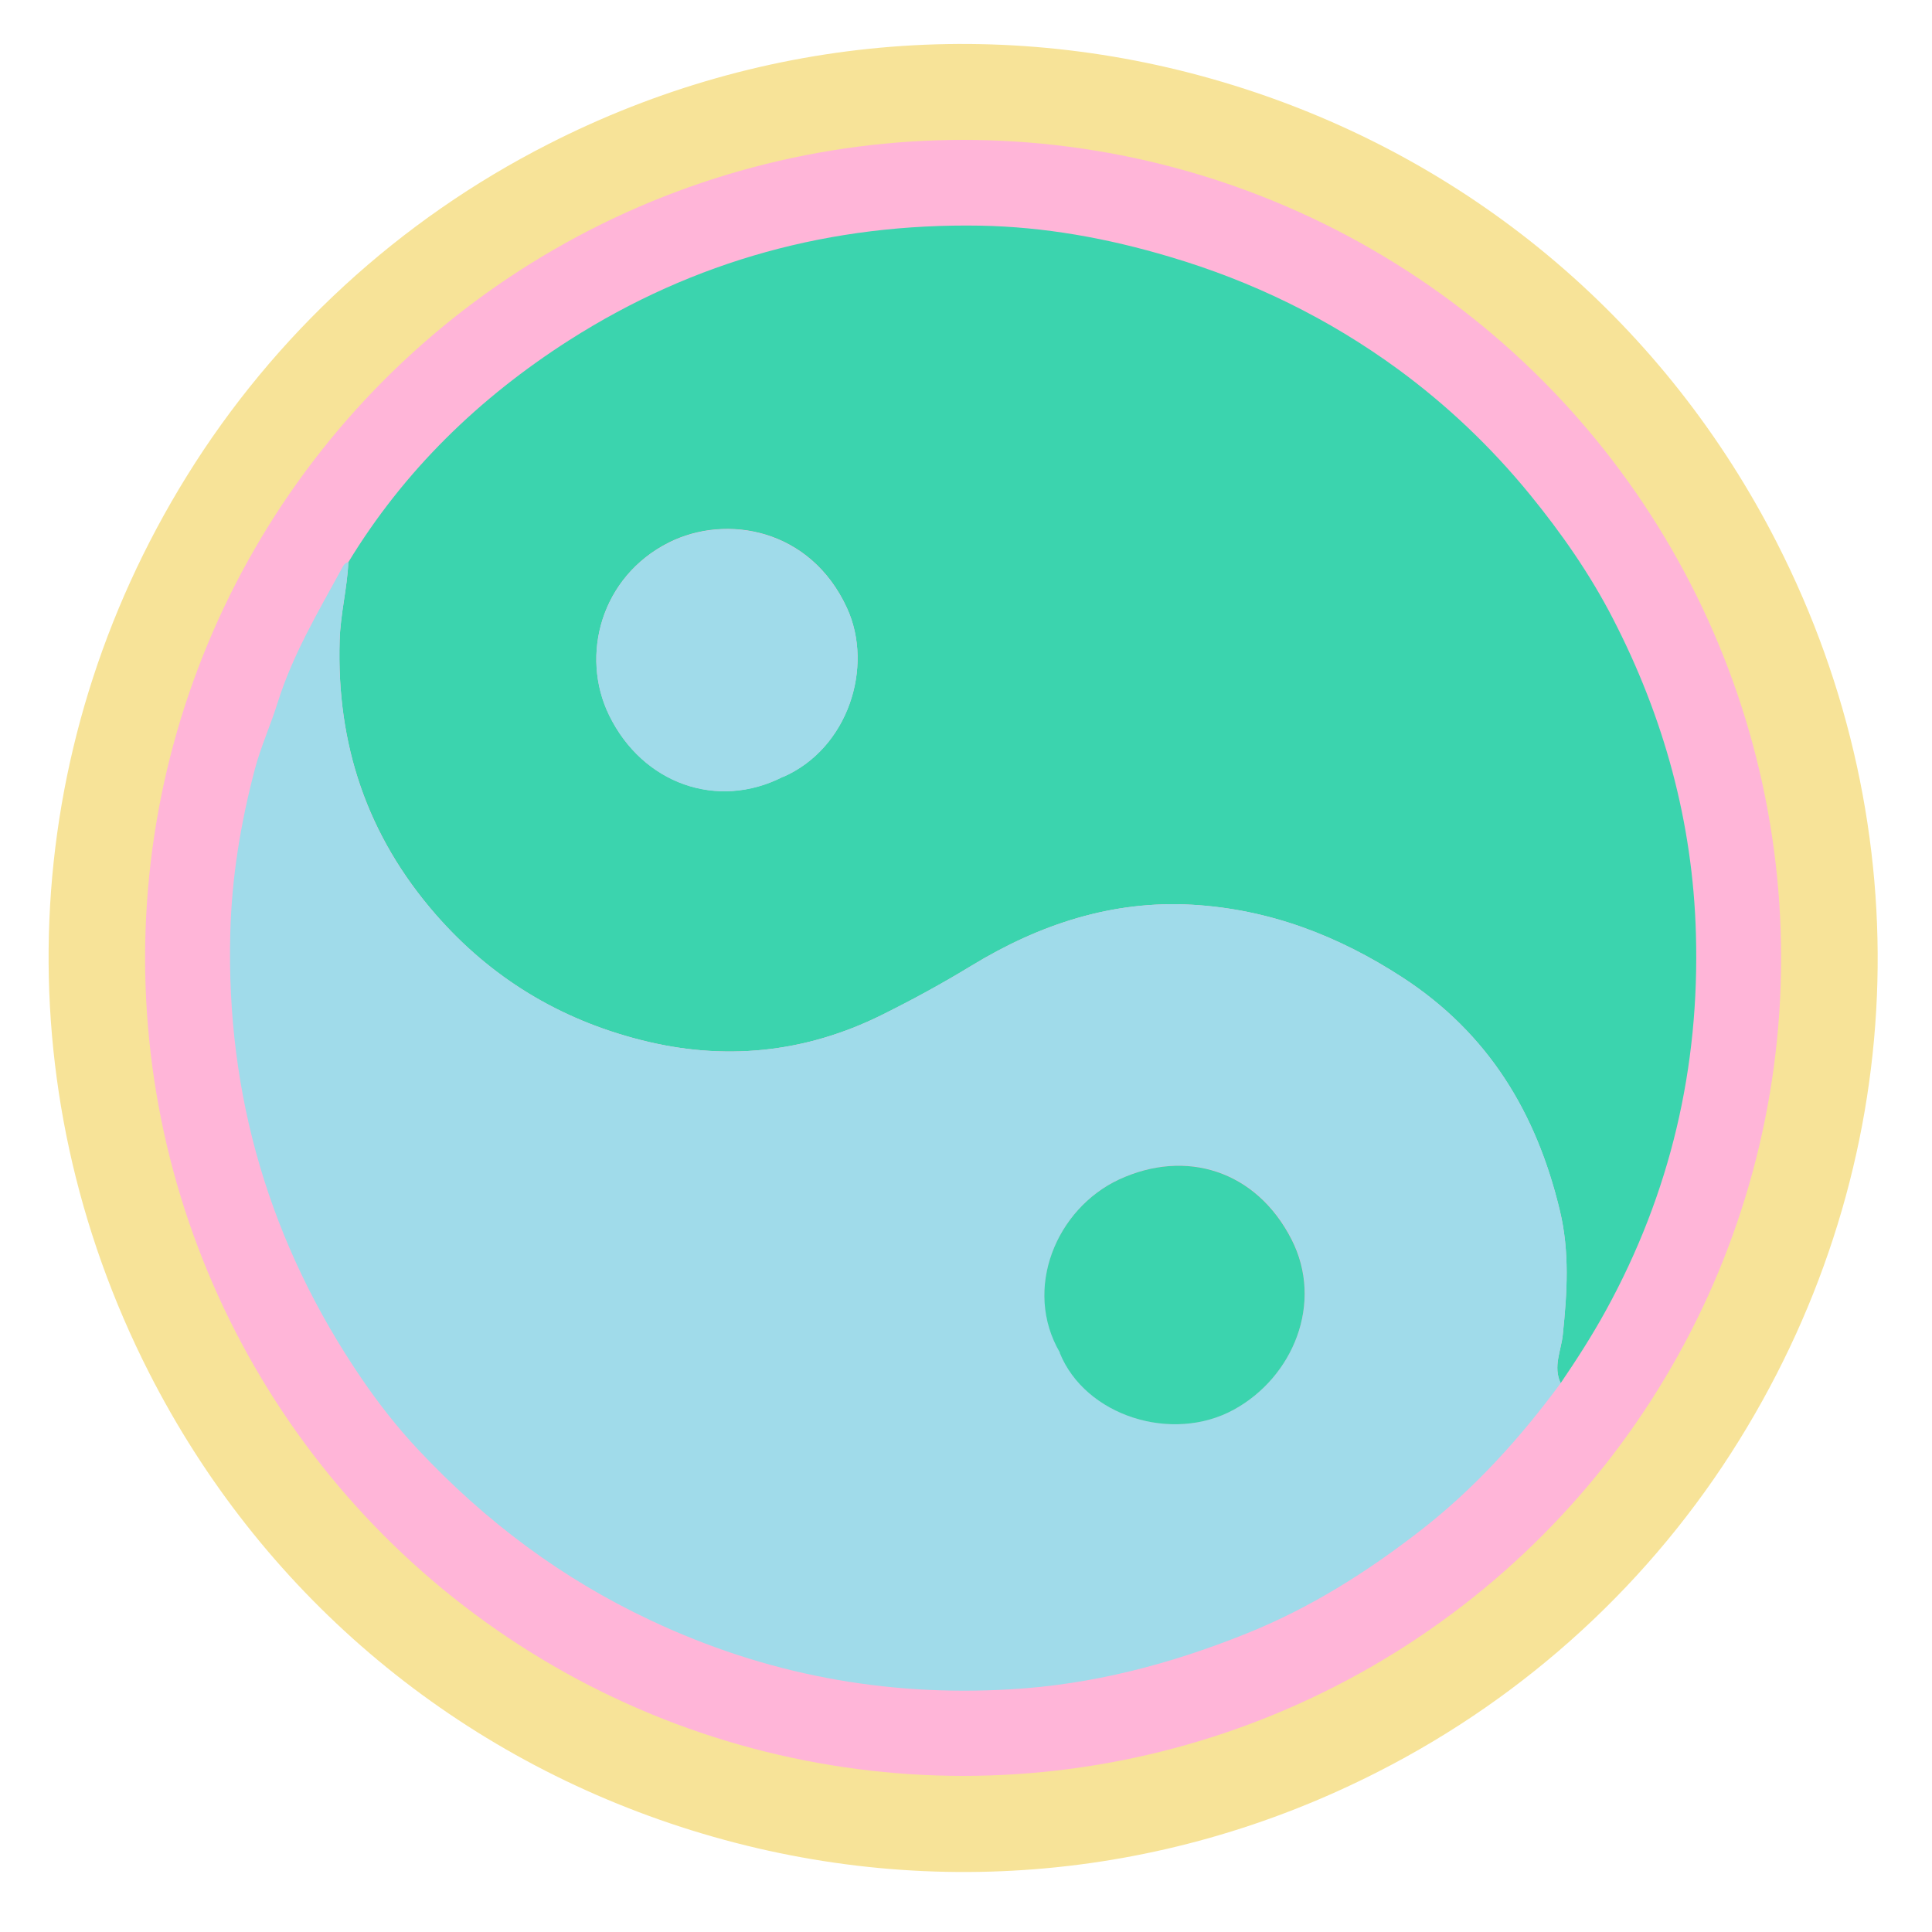
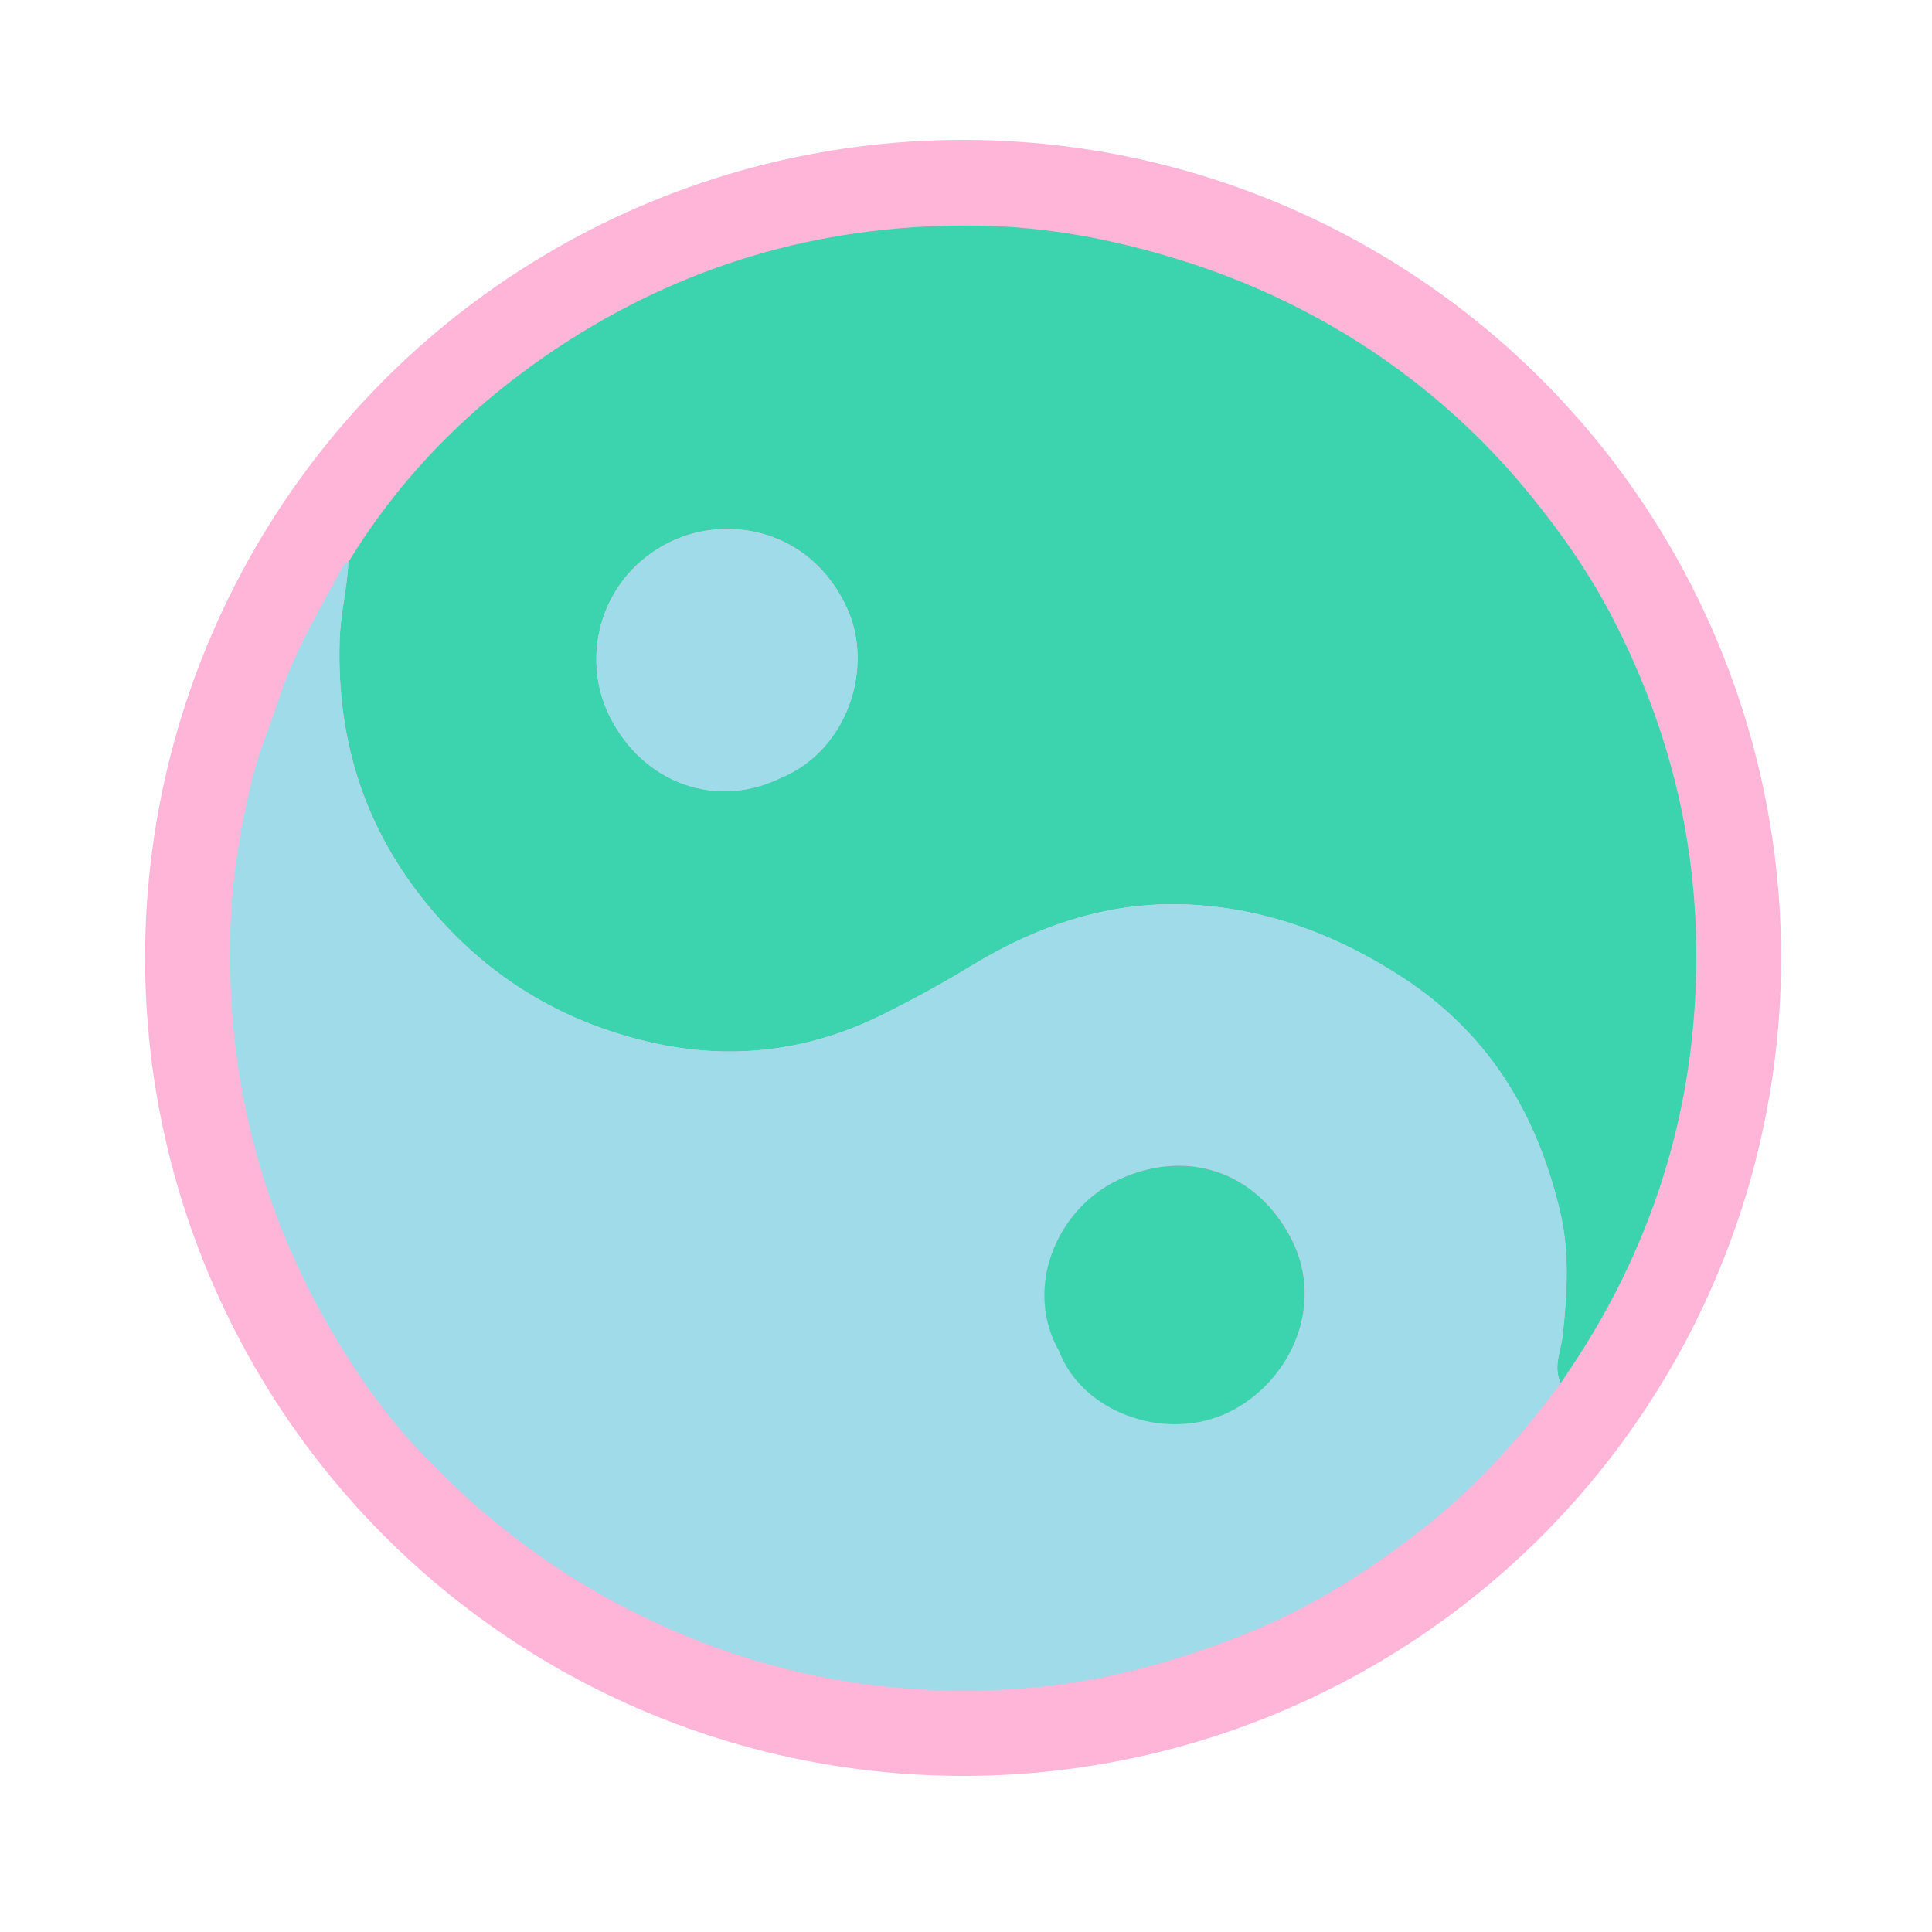
<svg xmlns="http://www.w3.org/2000/svg" id="Layer_1" data-name="Layer 1" viewBox="0 0 100 100">
  <defs>
    <style>
      .cls-1 {
        fill: none;
      }

      .cls-1, .cls-2, .cls-3, .cls-4, .cls-5 {
        stroke-width: 0px;
      }

      .cls-2 {
        fill: #f7e398;
      }

      .cls-3 {
        fill: #3bd4ae;
      }

      .cls-4 {
        fill: #a0dbea;
      }

      .cls-5 {
        fill: #ffb5d8;
      }
    </style>
  </defs>
  <g>
-     <path class="cls-2" d="M90.03,74.53c-4.53,7.32-11,13.26-18.71,17.18-11.25,5.74-24.07,6.75-36.08,2.85-12.01-3.9-21.79-12.25-27.52-23.5C.15,56.19.87,38.84,9.67,24.64c4.53-7.31,11-13.26,18.71-17.18,11.25-5.74,24.07-6.75,36.08-2.85,12.01,3.9,21.79,12.25,27.52,23.5,7.58,14.87,6.85,32.22-1.95,46.42Z" />
    <circle class="cls-5" cx="49.85" cy="49.58" r="42.34" />
    <g>
      <path class="cls-3" d="M18.03,29.1c2.89-4.75,6.77-8.51,11.43-11.49,6.49-4.14,13.6-6.06,21.27-5.93,3.34.06,6.59.65,9.81,1.61,4.29,1.27,8.22,3.19,11.82,5.82,2.55,1.87,4.82,4.03,6.83,6.49,1.64,2.01,3.11,4.12,4.29,6.41,2.64,5.11,4.14,10.55,4.3,16.32.2,6.92-1.32,13.43-4.67,19.52-.71,1.29-1.5,2.52-2.33,3.74-.41-.85.03-1.7.11-2.51.22-2.16.36-4.28-.15-6.41-1.21-5.05-3.69-9.18-8.15-12.08-3.34-2.17-6.91-3.53-10.87-3.76-4.15-.24-7.93,1.02-11.43,3.15-1.51.92-3.06,1.77-4.64,2.55-4.01,1.99-8.21,2.4-12.52,1.29-4.18-1.07-7.72-3.21-10.58-6.49-3.55-4.08-5.14-8.81-4.97-14.19.04-1.37.39-2.68.45-4.04ZM40.53,40.21c3.37-1.47,4.71-5.69,3.31-8.74-1.89-4.12-6.25-4.88-9.22-3.39-3.5,1.76-4.61,5.83-3.09,8.94,1.73,3.54,5.6,4.92,9,3.18Z" />
      <path class="cls-4" d="M18.03,29.1c-.06,1.36-.41,2.67-.45,4.04-.17,5.38,1.41,10.12,4.97,14.19,2.86,3.28,6.4,5.42,10.58,6.49,4.31,1.11,8.51.7,12.52-1.29,1.58-.79,3.13-1.63,4.64-2.55,3.5-2.13,7.28-3.39,11.43-3.15,3.97.23,7.53,1.59,10.87,3.76,4.46,2.9,6.95,7.03,8.15,12.08.51,2.13.38,4.25.15,6.41-.08.81-.52,1.66-.11,2.51-2.1,2.85-4.47,5.47-7.27,7.64-2.76,2.14-5.7,4-8.99,5.32-3.95,1.59-8,2.65-12.24,2.89-6.49.38-12.68-.78-18.6-3.57-4.6-2.16-8.56-5.13-12.02-8.82-1.09-1.16-2.07-2.41-2.96-3.72-4.72-6.93-7-14.61-6.78-23.01.07-2.9.54-5.75,1.28-8.54.31-1.16.82-2.28,1.17-3.41.77-2.45,2.05-4.62,3.26-6.83.1-.18.16-.38.38-.44ZM54.86,70.01c1.31,3.27,5.81,4.71,9.02,2.94,3.05-1.68,4.66-5.52,2.98-8.81-1.83-3.58-5.48-4.7-8.93-3.1-3.25,1.51-4.99,5.66-3.06,8.96Z" />
-       <path class="cls-4" d="M40.53,40.21c-3.4,1.74-7.27.36-9-3.18-1.52-3.11-.41-7.19,3.09-8.94,2.97-1.49,7.32-.73,9.22,3.39,1.4,3.04.06,7.27-3.31,8.74Z" />
+       <path class="cls-4" d="M40.53,40.21c-3.4,1.74-7.27.36-9-3.18-1.52-3.11-.41-7.19,3.09-8.94,2.97-1.49,7.32-.73,9.22,3.39,1.4,3.04.06,7.27-3.31,8.74" />
      <path class="cls-3" d="M54.86,70.01c-1.93-3.3-.18-7.45,3.06-8.96,3.45-1.6,7.1-.48,8.93,3.1,1.68,3.29.08,7.13-2.98,8.81-3.2,1.76-7.7.33-9.02-2.94Z" />
    </g>
  </g>
-   <path class="cls-1" d="M90.03,74.53c-4.53,7.32-11,13.26-18.71,17.18-11.25,5.74-24.07,6.75-36.08,2.85-12.01-3.9-21.79-12.25-27.52-23.5C.15,56.19.87,38.84,9.67,24.64c4.53-7.31,11-13.26,18.71-17.18,11.25-5.74,24.07-6.75,36.08-2.85,12.01,3.9,21.79,12.25,27.52,23.5,7.58,14.87,6.85,32.22-1.95,46.42Z" />
</svg>